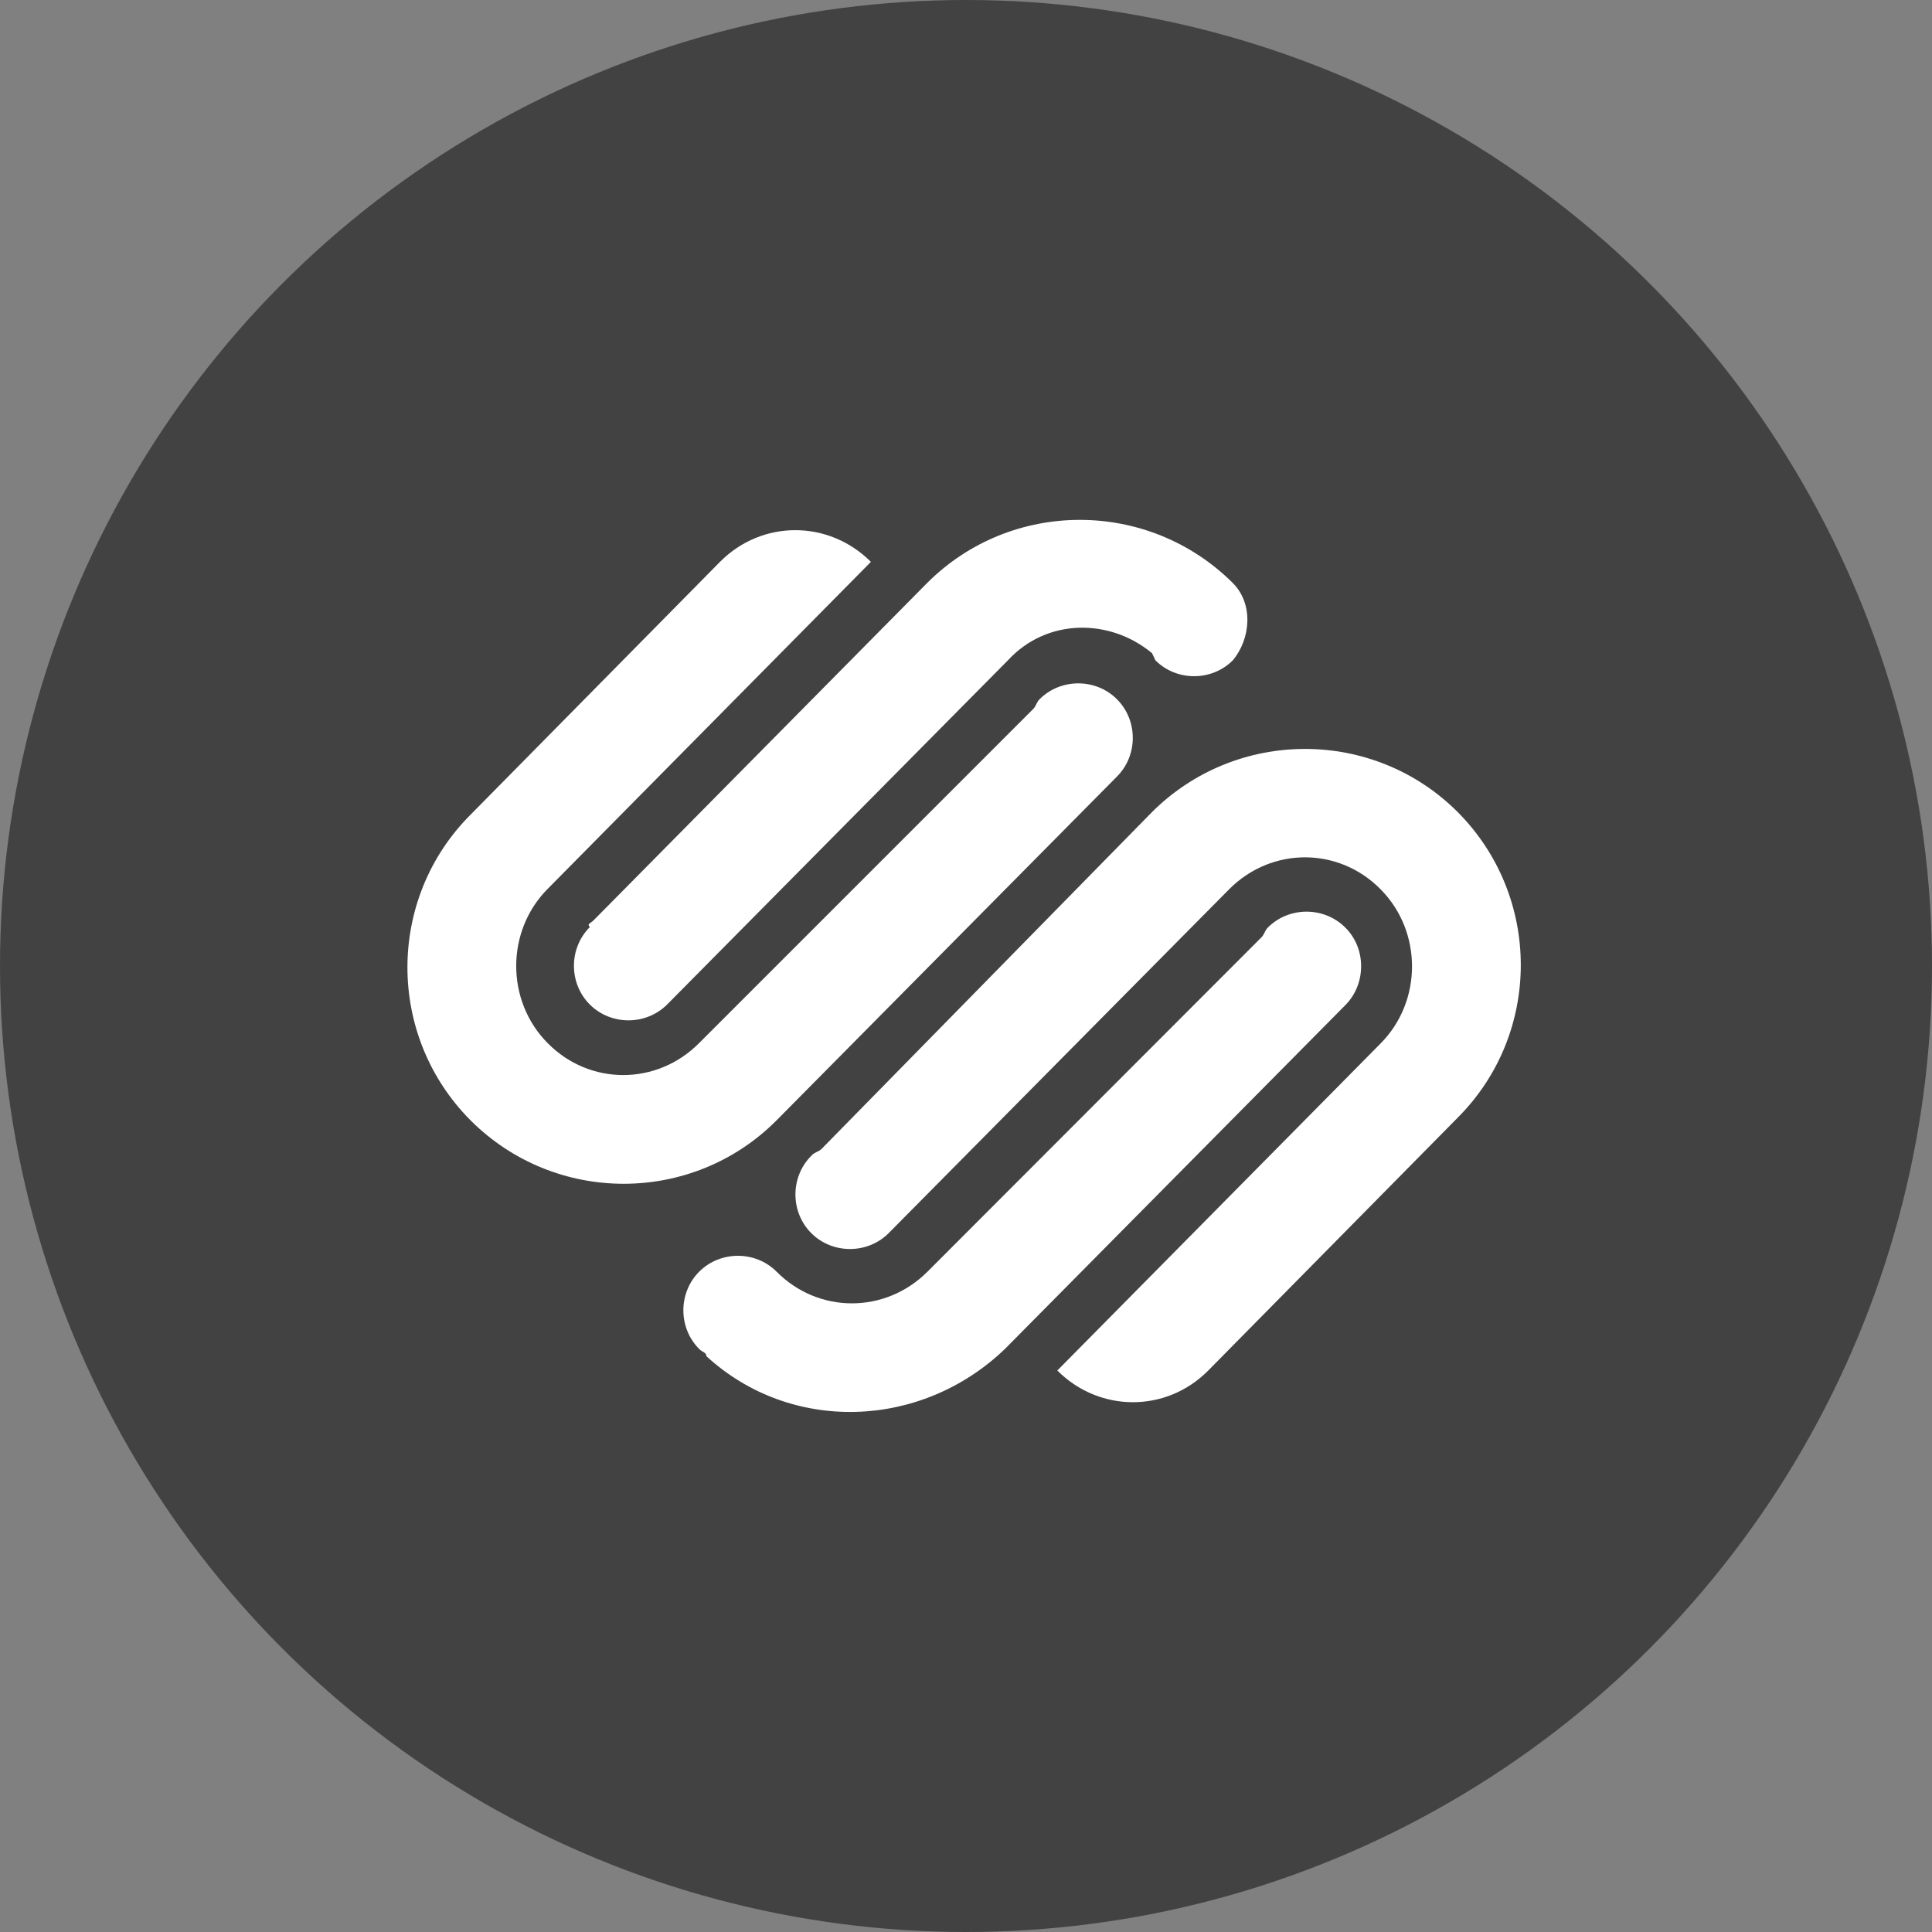
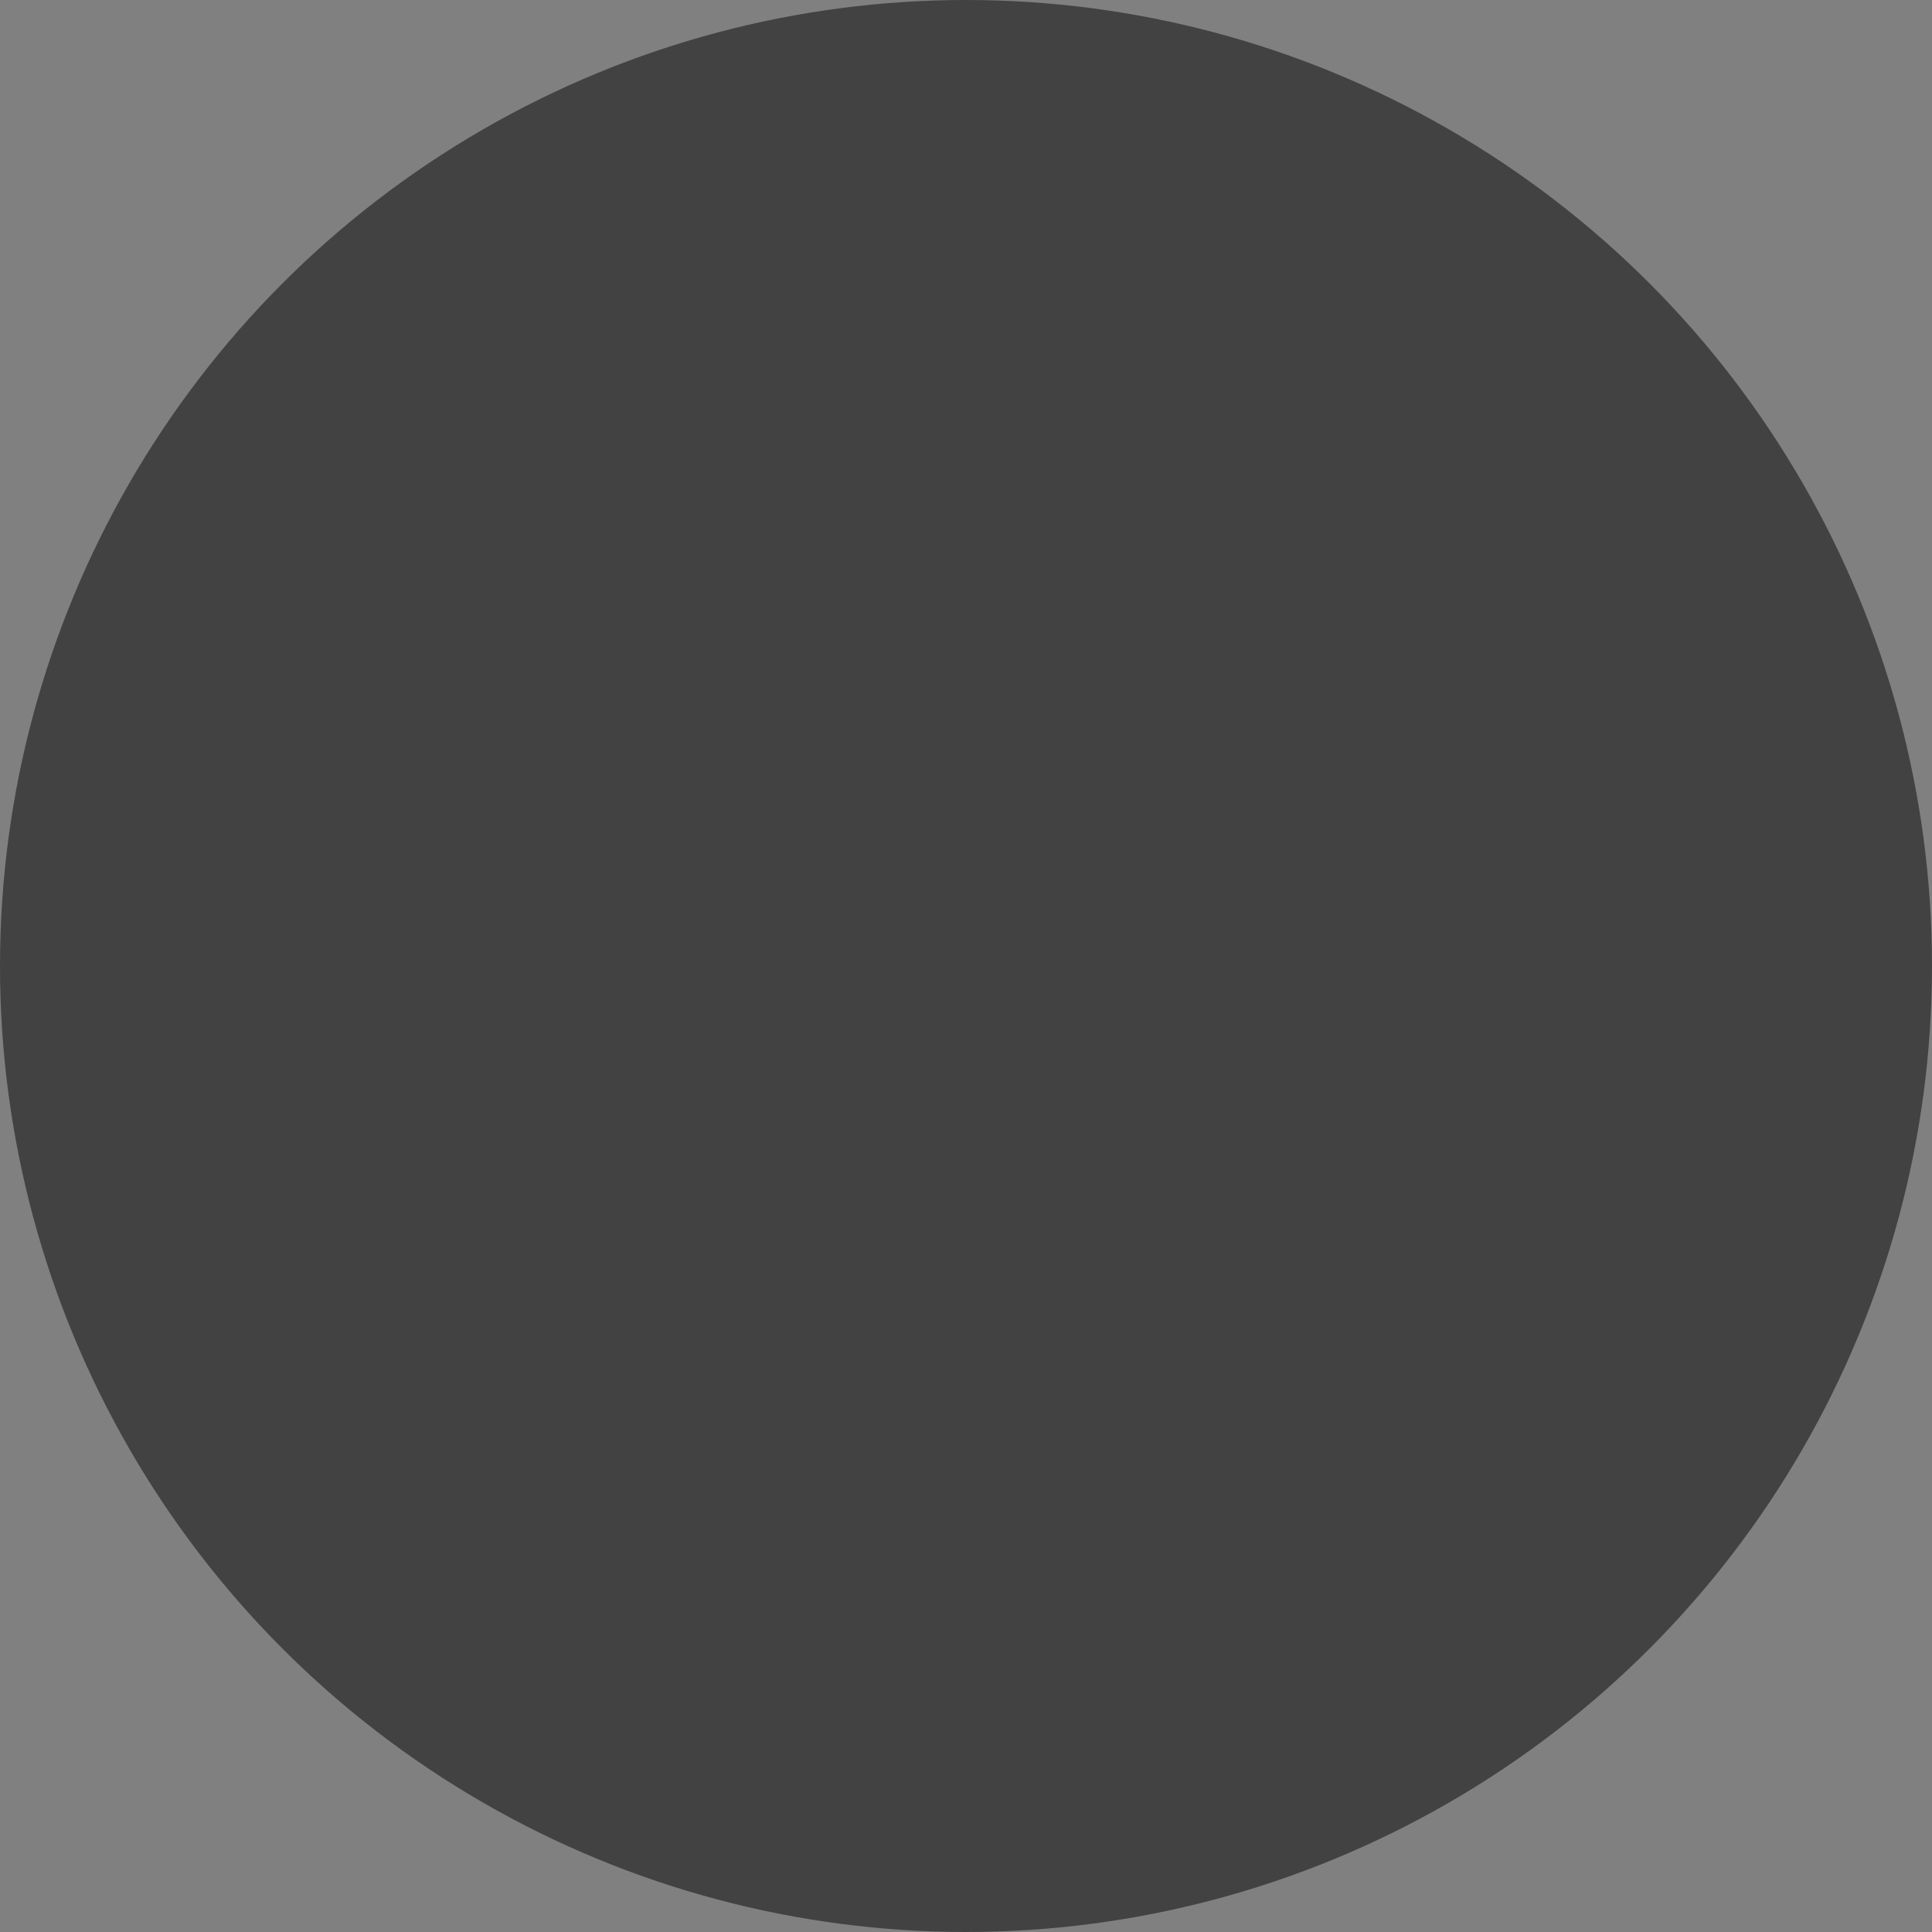
<svg xmlns="http://www.w3.org/2000/svg" version="1.1" id="Layer_1" x="0px" y="0px" viewBox="0 0 512 512" style="enable-background:new 0 0 512 512;" xml:space="preserve">
  <rect x="0" y="0" width="512" height="512" fill="#808080" stroke="none" />
  <style type="text/css">
	.st0{fill:#424242;}
	.st1{fill:#FFFFFF;}
</style>
  <g id="XMLID_1_">
    <circle id="XMLID_3_" class="st0" cx="256" cy="256" r="256" />
-     <path id="XMLID_8_" class="st1" d="M157.3,243.9l88.4-89.4c22.3-22.3,58.6-22.3,81,0c5.6,5.6,4.7,14.9,0,20.5   c-5.6,5.6-14.9,5.6-20.5,0l-0.9-1.9c-11.2-9.3-27.9-9.3-38.2,1.9l-90.3,91.2c-5.6,5.6-14.9,5.6-20.5,0c-5.6-5.6-5.6-14.9,0-20.5   C155.5,244.8,156.4,244.8,157.3,243.9z M356.5,245.8c-5.6-5.6-14.9-5.6-20.5,0c-0.9,0.9-0.9,1.9-1.9,2.8L245.8,337   c-11.2,11.2-28.9,11.2-40,0l0,0c-5.6-5.6-14.9-5.6-20.5,0c-5.6,5.6-5.6,14.9,0,20.5c0.9,0.9,1.9,0.9,1.9,1.9   c22.3,20.5,56.8,19.5,79.1-1.9l90.3-91.2C362.1,260.7,362.1,251.3,356.5,245.8z M217.8,304.4c-0.9,0.9-1.9,0.9-2.8,1.9   c-5.6,5.6-5.6,14.9,0,20.5c5.6,5.6,14.9,5.6,20.5,0l90.3-91.2c11.2-11.2,28.9-11.2,40,0c11.2,11.2,11.2,29.8,0,41l-85.6,86.6   c11.2,11.2,28.9,11.2,40,0l66.1-67c22.3-22.3,22.3-58.6,0-81c-22.3-22.3-58.6-22.3-81,0L217.8,304.4z M205.7,297l90.3-91.2   c5.6-5.6,5.6-14.9,0-20.5c-5.6-5.6-14.9-5.6-20.5,0c-0.9,0.9-0.9,1.9-1.9,2.8l-88.4,88.4c-11.2,11.2-28.9,11.2-40,0   c-11.2-11.2-11.2-29.8,0-41l85.6-86.6c-11.2-11.2-28.9-11.2-40,0l-66.1,67c-22.3,22.3-22.3,58.6,0,81   C147.1,319.3,183.4,319.3,205.7,297z" />
  </g>
</svg>